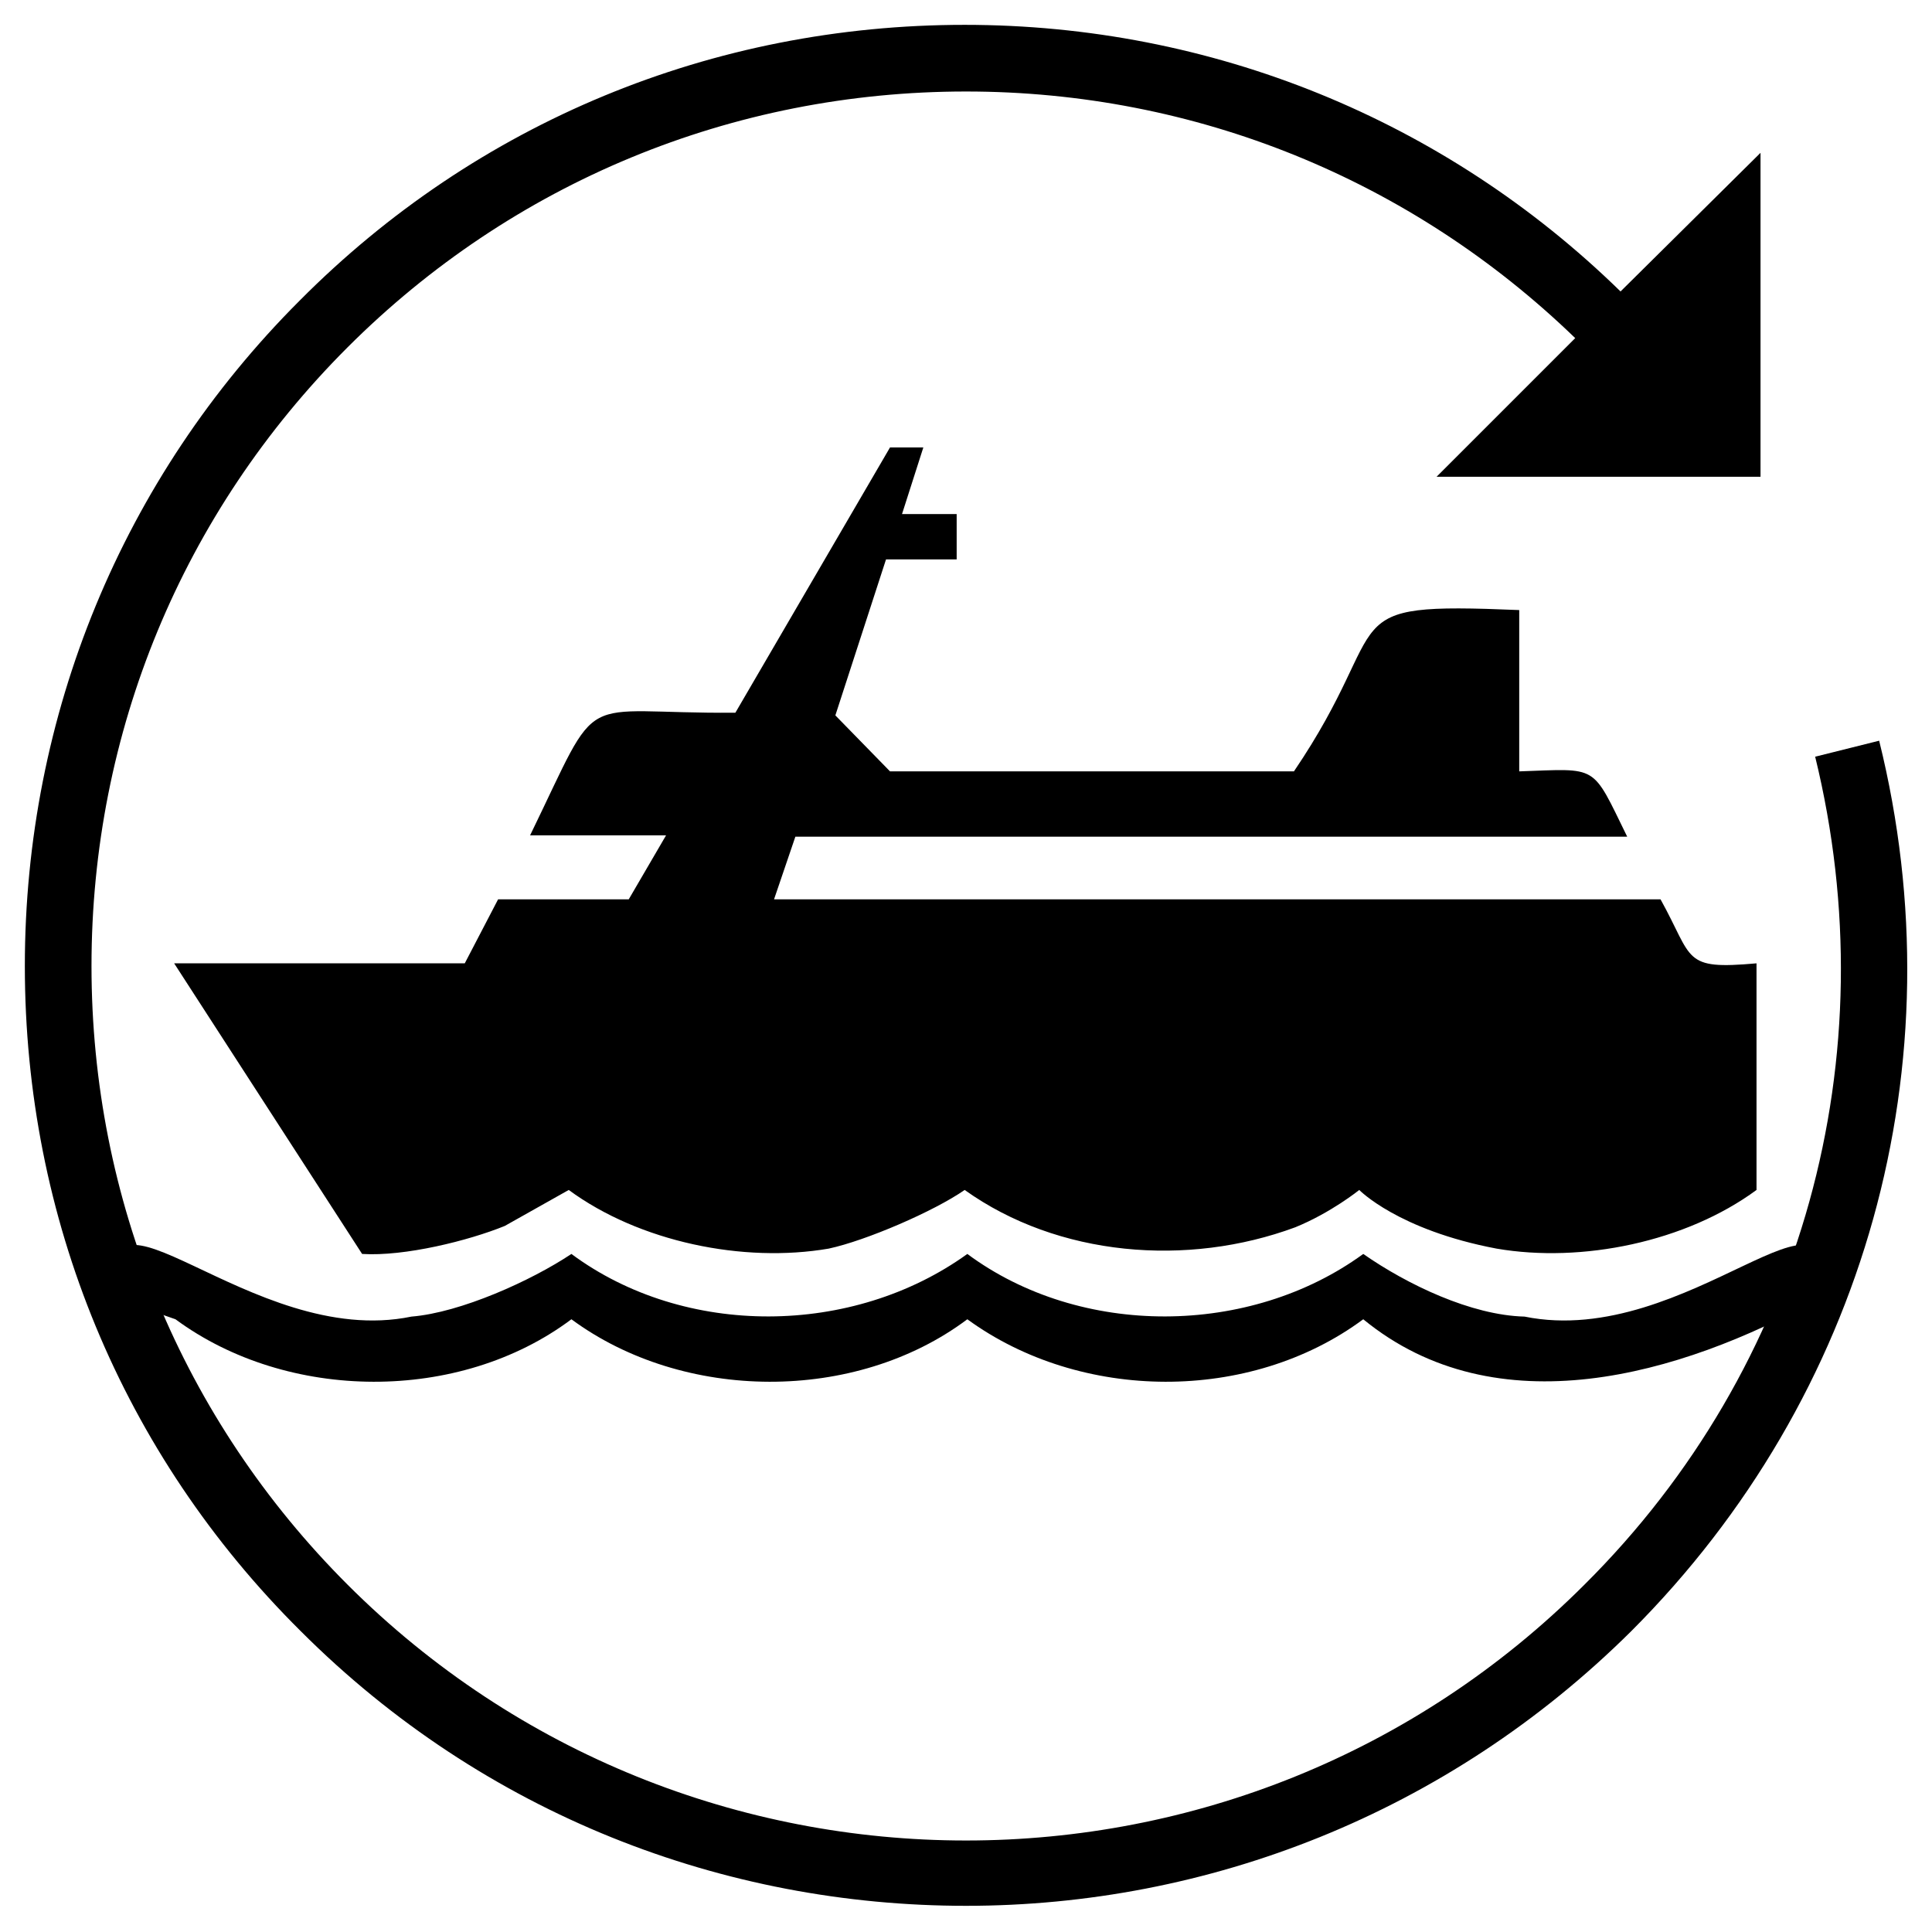
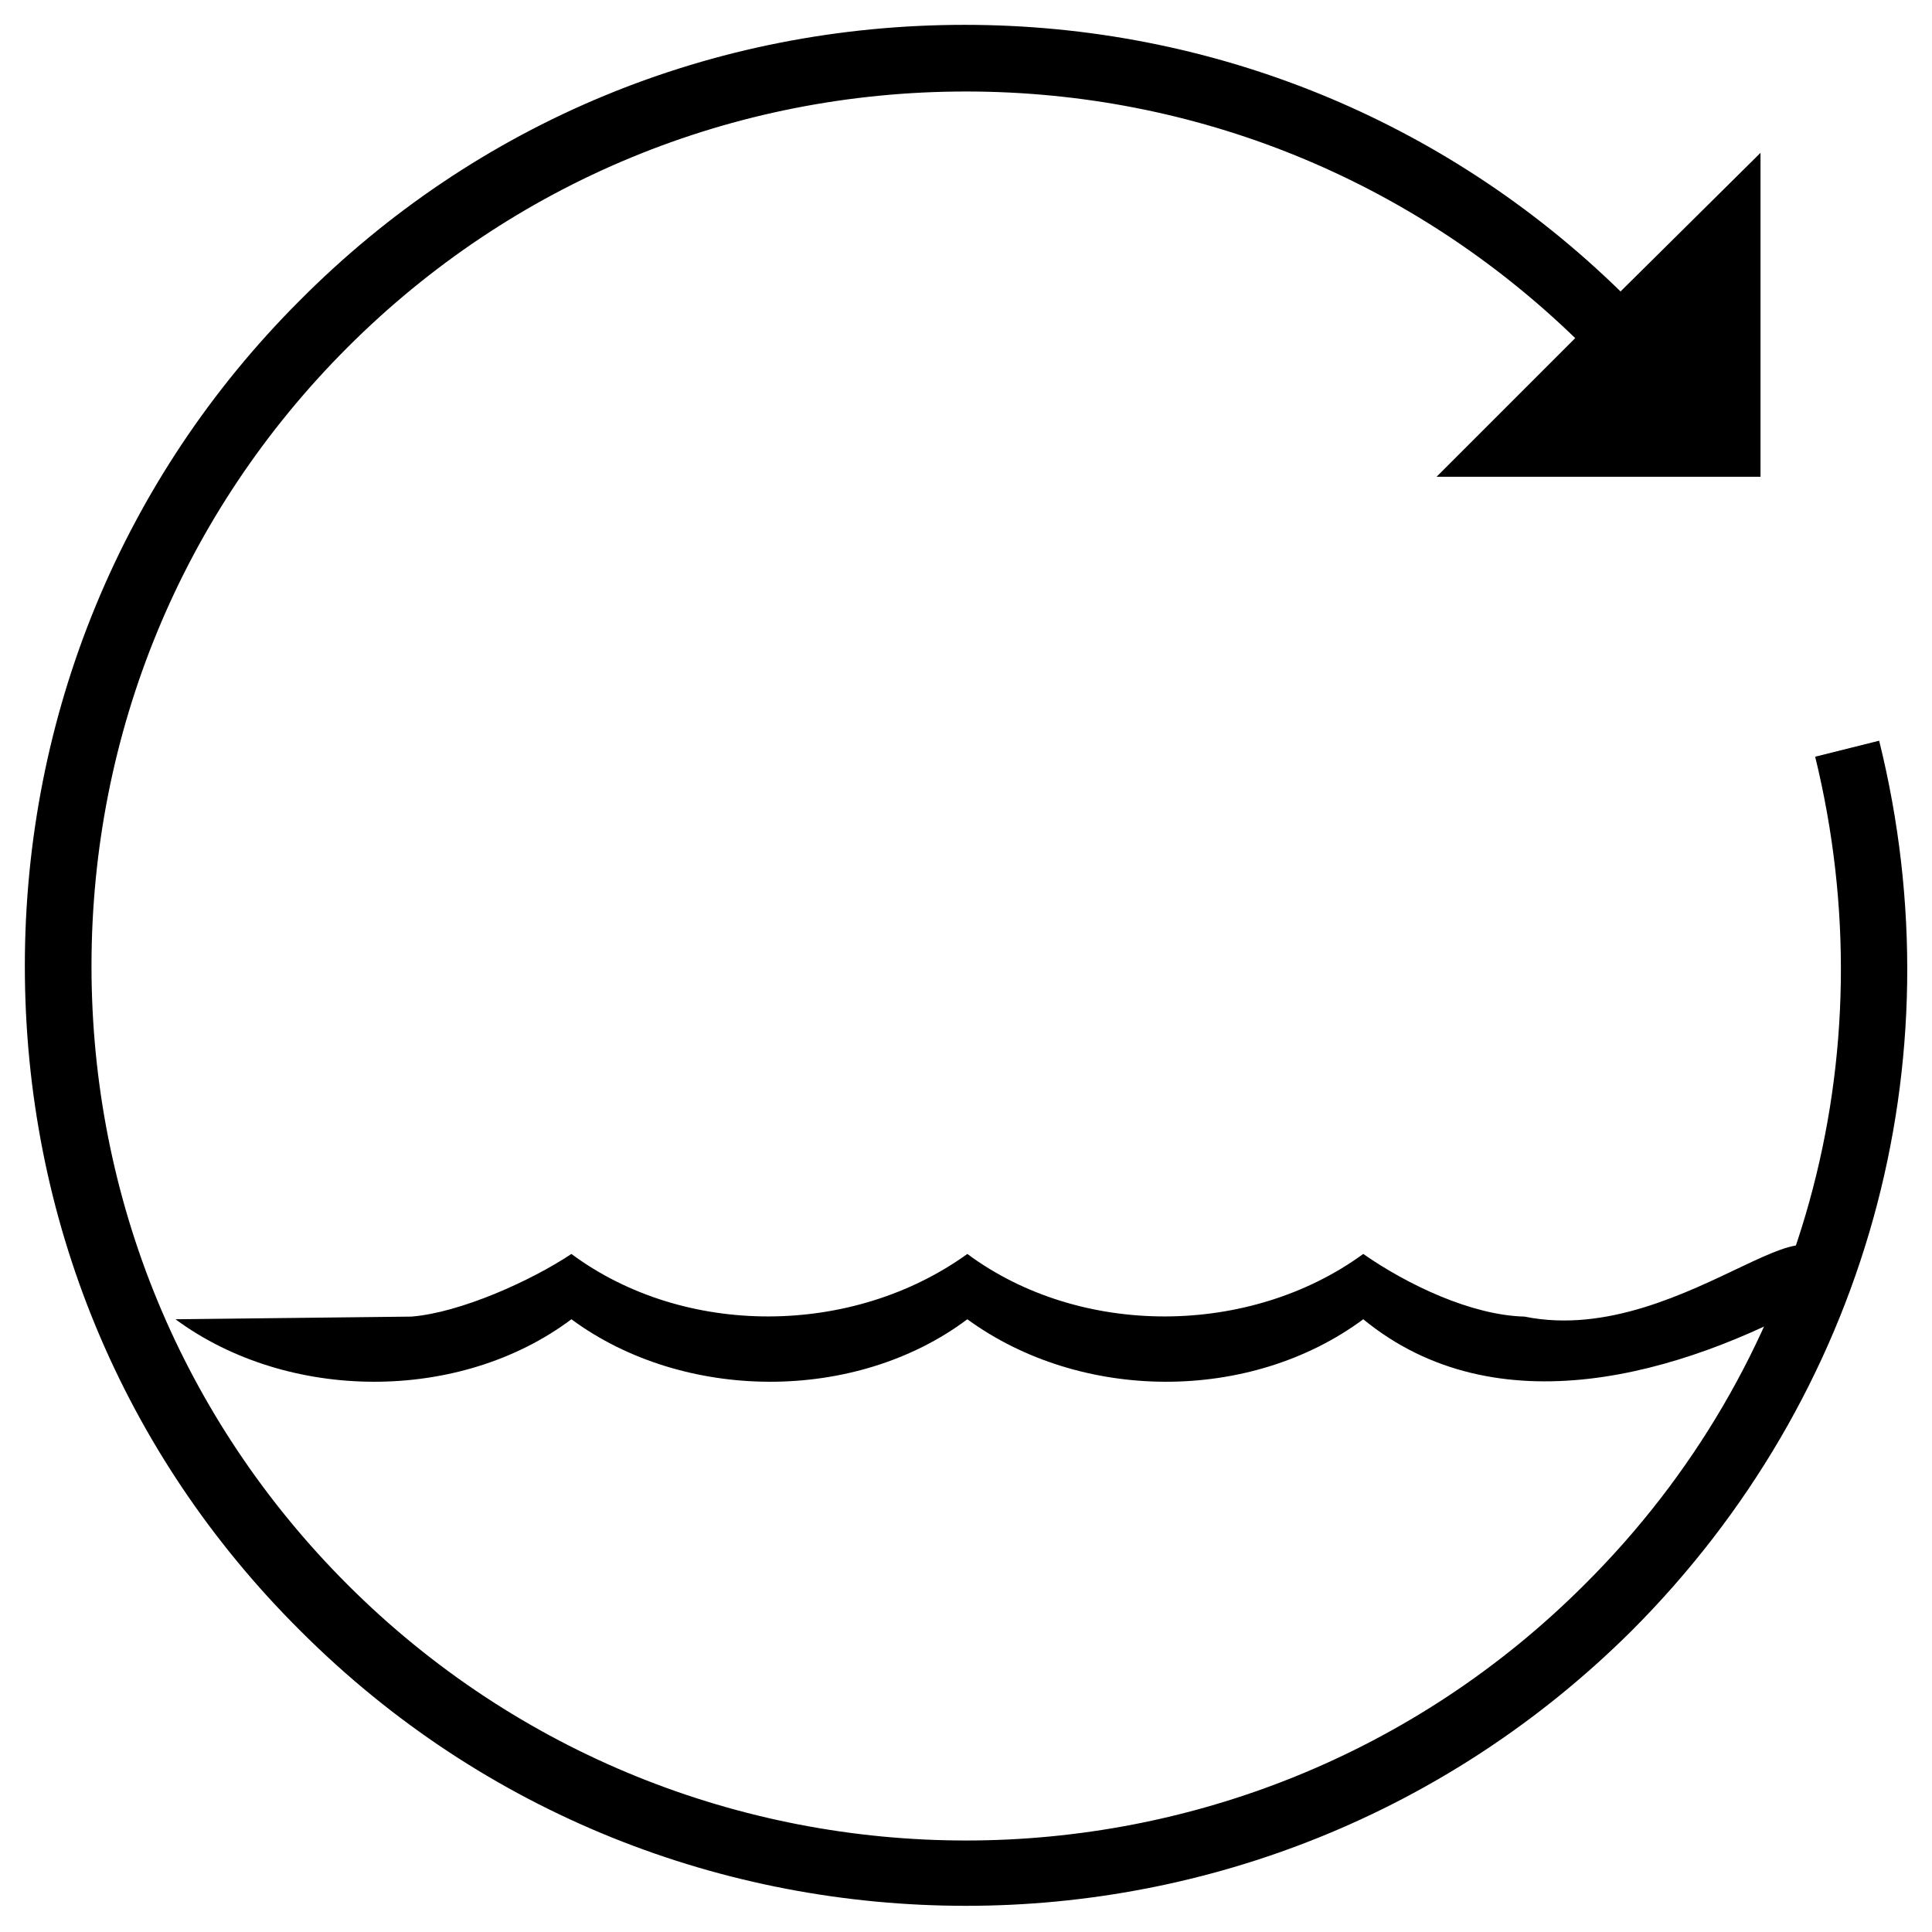
<svg xmlns="http://www.w3.org/2000/svg" version="1.1" id="Layer_1" x="0px" y="0px" viewBox="0 0 100 100" style="enable-background:new 0 0 100 100;" xml:space="preserve">
  <g transform="translate(50 50) scale(0.69 0.69) rotate(0) translate(-50 -50)">
-     <path d="M-9.3,76.5c8.4,6.2,21.3,6.3,29.7,0c8.4,6.2,21.3,6.3,29.7,0c8.5,6.2,21.2,6.3,29.7,0c10,8.2,23.8,4.2,34.1-1.5   c2.1-10.9-9.7,3.8-22,1.3c-4-0.1-8.8-2.4-12.1-4.7c-8.5,6.2-21.2,6.3-29.7,0c-8.6,6.2-21.2,6.3-29.7,0c-3,2-8.3,4.4-12,4.7   c-12.1,2.5-24.1-12.2-22-1.3" />
-     <path d="M4.7,71.6L-9.4,49.8h21.8l2.5-4.8h9.8l2.8-4.8H17.3c5.5-11.3,3.2-9.1,15.4-9.2c0,0,11.6-19.9,11.6-19.9s2.5,0,2.5,0l-1.6,5   h4.1v3.4H44l-3.8,11.7c0,0,4.1,4.2,4.1,4.2h30.3c7.8-11.5,2.5-12.7,16.9-12.1v12.1c6-0.2,5.4-0.6,8.1,4.9H37.2L35.6,45h66.5   c2.5,4.5,1.6,5.3,7.2,4.8c0,0,0,17,0,17c-5.3,3.9-13.1,5.5-19.5,4.4c-7.4-1.4-10.3-4.4-10.3-4.4s-2.1,1.7-4.8,2.8   c-8.1,3-17.8,2.2-24.8-2.8c-2.3,1.6-7.4,3.8-10.2,4.4c-6.4,1.1-14.2-0.5-19.5-4.4c0,0-4.8,2.7-4.8,2.7C12.7,70.6,7.9,71.8,4.7,71.6   " />
+     <path d="M-9.3,76.5c8.4,6.2,21.3,6.3,29.7,0c8.4,6.2,21.3,6.3,29.7,0c8.5,6.2,21.2,6.3,29.7,0c10,8.2,23.8,4.2,34.1-1.5   c2.1-10.9-9.7,3.8-22,1.3c-4-0.1-8.8-2.4-12.1-4.7c-8.5,6.2-21.2,6.3-29.7,0c-8.6,6.2-21.2,6.3-29.7,0c-3,2-8.3,4.4-12,4.7   " />
  </g>
  <g transform="translate(50 50) scale(0.69 0.69) rotate(0) translate(-50 -50)">
    <g>
      <path d="M118.5,33.1l-4.8,1.2c5.5,22.5-0.9,45.8-17.3,62.1C70.8,122,29.2,122,3.6,96.4C-8.8,84-15.6,67.5-15.6,50    c0-17.5,6.8-34,19.2-46.4C16-8.8,32.5-15.6,50-15.6c17.2,0,33.4,6.6,45.7,18.5L85.3,13.3h24.3V-11L99.1-0.6    c-13.2-12.9-30.7-20-49.2-20c-18.9,0-36.6,7.3-49.9,20.7C-13.3,13.4-20.6,31.2-20.6,50c0,18.9,7.3,36.6,20.7,49.9    c13.8,13.8,31.8,20.6,49.9,20.6s36.1-6.9,49.9-20.6C117.5,82.3,124.5,57.3,118.5,33.1z" />
    </g>
  </g>
</svg>